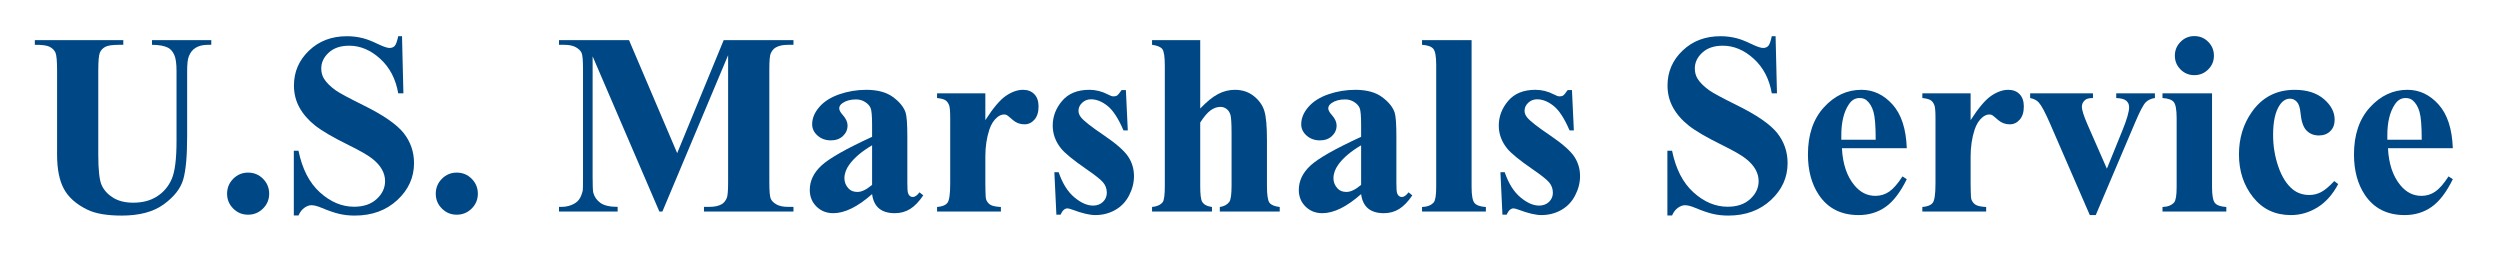
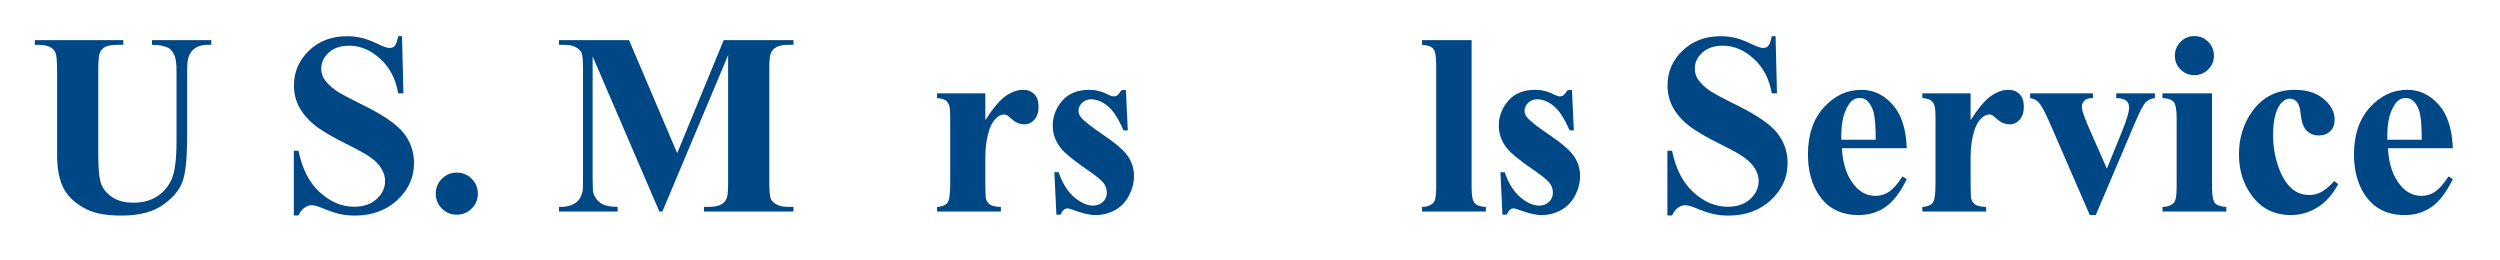
<svg xmlns="http://www.w3.org/2000/svg" version="1.1" id="Layer_1" x="0px" y="0px" width="414.539px" height="43.044px" viewBox="0 0 414.539 43.044" enable-background="new 0 0 414.539 43.044" xml:space="preserve">
  <g>
    <g>
      <path fill="#004785" d="M5.775,6.656h14.671v0.776h-0.734c-1.104,0-1.862,0.115-2.274,0.346c-0.412,0.23-0.706,0.548-0.88,0.954    c-0.175,0.405-0.262,1.418-0.262,3.039v13.917c0,2.543,0.192,4.227,0.577,5.051c0.384,0.824,1.016,1.509,1.897,2.054    c0.88,0.545,1.991,0.817,3.332,0.817c1.537,0,2.847-0.346,3.93-1.037c1.083-0.692,1.894-1.646,2.432-2.861    c0.538-1.216,0.807-3.333,0.807-6.351V11.77c0-1.271-0.133-2.18-0.398-2.725c-0.266-0.545-0.601-0.922-1.006-1.132    c-0.629-0.321-1.517-0.482-2.662-0.482V6.656h9.83v0.776h-0.587c-0.796,0-1.46,0.161-1.991,0.482    c-0.531,0.322-0.916,0.804-1.153,1.446c-0.182,0.447-0.272,1.25-0.272,2.41v10.793c0,3.34-0.22,5.75-0.66,7.231    c-0.44,1.481-1.513,2.844-3.217,4.087c-1.705,1.244-4.031,1.866-6.979,1.866c-2.459,0-4.36-0.329-5.701-0.985    c-1.831-0.894-3.123-2.04-3.878-3.438c-0.754-1.397-1.131-3.276-1.131-5.638V11.77c0-1.635-0.091-2.651-0.272-3.05    C9.01,8.322,8.695,8.004,8.249,7.767C7.801,7.53,6.977,7.417,5.775,7.432V6.656z" />
-       <path fill="#004785" d="M41.133,28.621c0.978,0,1.806,0.343,2.484,1.027c0.678,0.685,1.016,1.509,1.016,2.473    c0,0.964-0.343,1.785-1.027,2.462c-0.685,0.678-1.509,1.017-2.473,1.017c-0.964,0-1.785-0.339-2.462-1.017    c-0.678-0.678-1.017-1.499-1.017-2.462c0-0.964,0.338-1.789,1.017-2.473C39.348,28.963,40.168,28.621,41.133,28.621z" />
      <path fill="#004785" d="M66.661,6.006l0.23,9.473h-0.859c-0.406-2.375-1.401-4.286-2.987-5.732    c-1.585-1.446-3.301-2.169-5.145-2.169c-1.425,0-2.554,0.381-3.385,1.142c-0.831,0.762-1.247,1.639-1.247,2.631    c0,0.628,0.146,1.188,0.44,1.676c0.405,0.657,1.055,1.307,1.949,1.949c0.656,0.461,2.172,1.278,4.548,2.452    c3.325,1.635,5.568,3.179,6.728,4.632c1.146,1.454,1.719,3.116,1.719,4.988c0,2.375-0.926,4.419-2.777,6.13    c-1.852,1.712-4.202,2.568-7.053,2.568c-0.894,0-1.739-0.091-2.536-0.273c-0.796-0.182-1.795-0.524-2.997-1.027    c-0.67-0.279-1.223-0.419-1.655-0.419c-0.364,0-0.748,0.14-1.153,0.419c-0.405,0.28-0.733,0.706-0.985,1.279H48.72V24.995h0.775    c0.615,3.018,1.799,5.32,3.552,6.906c1.754,1.586,3.644,2.379,5.67,2.379c1.564,0,2.812-0.426,3.741-1.279    c0.929-0.852,1.394-1.844,1.394-2.976c0-0.67-0.178-1.32-0.535-1.949c-0.356-0.629-0.897-1.226-1.624-1.792    c-0.727-0.566-2.012-1.302-3.856-2.211c-2.585-1.271-4.443-2.354-5.575-3.249c-1.132-0.894-2.002-1.894-2.61-2.997    s-0.912-2.319-0.912-3.647c0-2.264,0.832-4.192,2.495-5.785c1.663-1.593,3.759-2.389,6.288-2.389c0.922,0,1.816,0.112,2.683,0.335    c0.657,0.167,1.457,0.479,2.4,0.933c0.943,0.454,1.604,0.681,1.98,0.681c0.363,0,0.65-0.112,0.859-0.335    c0.21-0.223,0.405-0.761,0.587-1.614H66.661z" />
      <path fill="#004785" d="M75.736,28.621c0.978,0,1.806,0.343,2.483,1.027s1.017,1.509,1.017,2.473c0,0.964-0.343,1.785-1.027,2.462    S76.7,35.6,75.736,35.6c-0.964,0-1.786-0.339-2.463-1.017c-0.678-0.678-1.017-1.499-1.017-2.462c0-0.964,0.338-1.789,1.017-2.473    C73.95,28.963,74.771,28.621,75.736,28.621z" />
      <path fill="#004785" d="M112.288,25.393L120,6.656h11.569v0.776h-0.922c-0.839,0-1.509,0.146-2.012,0.44    c-0.35,0.196-0.629,0.524-0.838,0.985c-0.154,0.335-0.23,1.209-0.23,2.62v18.737c0,1.453,0.076,2.361,0.23,2.725    c0.154,0.363,0.468,0.681,0.943,0.953c0.474,0.273,1.11,0.409,1.907,0.409h0.922v0.775h-14.839v-0.775h0.922    c0.839,0,1.509-0.147,2.013-0.44c0.349-0.195,0.628-0.531,0.838-1.006c0.154-0.335,0.23-1.216,0.23-2.641V9.15l-10.898,25.926    h-0.503L98.266,9.339v20.016c0,1.397,0.035,2.256,0.105,2.578c0.182,0.699,0.576,1.268,1.184,1.708    c0.607,0.44,1.562,0.66,2.861,0.66v0.775h-9.725v-0.775h0.293c0.629,0.014,1.216-0.087,1.761-0.304    c0.545-0.216,0.957-0.506,1.237-0.87c0.279-0.363,0.496-0.873,0.649-1.53c0.028-0.154,0.042-0.866,0.042-2.138V11.477    c0-1.439-0.077-2.337-0.23-2.693c-0.154-0.356-0.468-0.67-0.943-0.943c-0.475-0.272-1.11-0.408-1.907-0.408h-0.901V6.656h11.611    L112.288,25.393z" />
-       <path fill="#004785" d="M144.606,32.184c-2.389,2.11-4.534,3.165-6.435,3.165c-1.118,0-2.047-0.367-2.788-1.101    c-0.74-0.733-1.11-1.652-1.11-2.756c0-1.495,0.643-2.84,1.928-4.035c1.285-1.194,4.087-2.784,8.404-4.768v-1.97    c0-1.48-0.081-2.414-0.241-2.798c-0.161-0.384-0.465-0.72-0.912-1.006c-0.447-0.286-0.95-0.429-1.509-0.429    c-0.909,0-1.656,0.202-2.243,0.608c-0.364,0.251-0.545,0.544-0.545,0.88c0,0.293,0.195,0.657,0.587,1.089    c0.53,0.601,0.796,1.181,0.796,1.74c0,0.685-0.255,1.268-0.765,1.75c-0.511,0.482-1.178,0.723-2.002,0.723    c-0.88,0-1.617-0.266-2.211-0.796c-0.594-0.531-0.891-1.153-0.891-1.866c0-1.006,0.398-1.966,1.195-2.881    c0.796-0.915,1.907-1.617,3.333-2.106s2.906-0.733,4.443-0.733c1.858,0,3.329,0.395,4.412,1.184    c1.083,0.79,1.785,1.645,2.106,2.567c0.195,0.587,0.293,1.935,0.293,4.045v7.608c0,0.895,0.035,1.457,0.105,1.687    c0.07,0.231,0.175,0.402,0.314,0.514c0.14,0.112,0.301,0.168,0.482,0.168c0.363,0,0.733-0.258,1.111-0.776l0.628,0.503    c-0.699,1.034-1.422,1.785-2.169,2.253c-0.748,0.468-1.597,0.702-2.546,0.702c-1.118,0-1.991-0.262-2.62-0.786    S144.746,33.246,144.606,32.184z M144.606,30.654v-6.561c-1.691,0.993-2.948,2.054-3.772,3.186    c-0.545,0.755-0.817,1.516-0.817,2.285c0,0.643,0.23,1.209,0.691,1.697c0.349,0.377,0.838,0.566,1.467,0.566    C142.874,31.828,143.684,31.437,144.606,30.654z" />
      <path fill="#004785" d="M163.385,15.479v4.444c1.299-2.026,2.438-3.371,3.416-4.035c0.978-0.664,1.921-0.995,2.83-0.995    c0.782,0,1.408,0.241,1.876,0.723c0.468,0.482,0.702,1.163,0.702,2.043c0,0.937-0.228,1.663-0.682,2.18    c-0.454,0.517-1.002,0.775-1.645,0.775c-0.741,0-1.383-0.237-1.928-0.712s-0.866-0.74-0.964-0.796    c-0.14-0.084-0.301-0.125-0.482-0.125c-0.405,0-0.79,0.154-1.152,0.461c-0.573,0.475-1.006,1.153-1.3,2.033    c-0.447,1.355-0.67,2.851-0.67,4.485v4.506l0.021,1.173c0,0.796,0.048,1.307,0.146,1.53c0.167,0.378,0.416,0.654,0.744,0.828    c0.329,0.175,0.884,0.283,1.667,0.325v0.754h-10.584v-0.754c0.852-0.07,1.428-0.304,1.729-0.703    c0.3-0.398,0.451-1.449,0.451-3.154V19.629c0-1.118-0.056-1.83-0.167-2.138c-0.14-0.391-0.343-0.677-0.608-0.859    c-0.266-0.181-0.734-0.307-1.404-0.377v-0.775H163.385z" />
      <path fill="#004785" d="M186.691,14.935l0.314,6.686h-0.713c-0.853-1.984-1.736-3.339-2.651-4.066    c-0.916-0.727-1.827-1.09-2.735-1.09c-0.573,0-1.062,0.192-1.467,0.576c-0.405,0.384-0.607,0.828-0.607,1.331    c0,0.377,0.139,0.741,0.419,1.09c0.447,0.573,1.697,1.554,3.752,2.944c2.054,1.391,3.405,2.571,4.055,3.542    c0.65,0.972,0.975,2.058,0.975,3.259c0,1.09-0.272,2.159-0.817,3.207c-0.545,1.048-1.313,1.852-2.306,2.41    c-0.992,0.559-2.089,0.838-3.291,0.838c-0.937,0-2.187-0.294-3.751-0.88c-0.419-0.154-0.706-0.23-0.859-0.23    c-0.461,0-0.845,0.349-1.152,1.048h-0.692l-0.335-7.042h0.712c0.628,1.844,1.491,3.227,2.588,4.149    c1.097,0.922,2.134,1.383,3.113,1.383c0.67,0,1.219-0.206,1.645-0.618c0.426-0.412,0.639-0.912,0.639-1.499    c0-0.67-0.209-1.25-0.628-1.739c-0.419-0.489-1.355-1.23-2.809-2.222c-2.138-1.481-3.521-2.613-4.15-3.396    c-0.922-1.146-1.383-2.41-1.383-3.793c0-1.509,0.521-2.875,1.562-4.098c1.041-1.223,2.546-1.833,4.517-1.833    c1.062,0,2.089,0.258,3.081,0.775c0.377,0.209,0.684,0.314,0.922,0.314c0.251,0,0.454-0.052,0.607-0.157    c0.154-0.105,0.398-0.402,0.733-0.891H186.691z" />
-       <path fill="#004785" d="M199.015,6.656v11.339c1.076-1.132,2.061-1.932,2.955-2.4c0.894-0.468,1.824-0.702,2.788-0.702    c1.229,0,2.281,0.349,3.154,1.047c0.873,0.699,1.453,1.52,1.739,2.463c0.287,0.943,0.43,2.533,0.43,4.768v7.65    c0,1.496,0.14,2.428,0.419,2.798c0.279,0.371,0.845,0.604,1.698,0.703v0.754h-9.935v-0.754c0.699-0.098,1.223-0.377,1.572-0.839    c0.251-0.363,0.377-1.25,0.377-2.662v-8.739c0-1.621-0.063-2.638-0.188-3.05c-0.126-0.412-0.339-0.734-0.639-0.964    c-0.301-0.231-0.64-0.346-1.017-0.346c-0.559,0-1.104,0.192-1.635,0.576c-0.531,0.385-1.104,1.059-1.719,2.023v10.5    c0,1.397,0.105,2.271,0.314,2.62c0.265,0.475,0.81,0.769,1.635,0.88v0.754h-9.935v-0.754c0.824-0.084,1.411-0.35,1.761-0.797    c0.237-0.307,0.356-1.208,0.356-2.704V10.911c0-1.481-0.136-2.403-0.409-2.767c-0.272-0.363-0.842-0.601-1.708-0.712V6.656    H199.015z" />
-       <path fill="#004785" d="M225.695,32.184c-2.389,2.11-4.534,3.165-6.434,3.165c-1.118,0-2.047-0.367-2.788-1.101    c-0.741-0.733-1.111-1.652-1.111-2.756c0-1.495,0.643-2.84,1.928-4.035c1.285-1.194,4.087-2.784,8.404-4.768v-1.97    c0-1.48-0.081-2.414-0.241-2.798c-0.16-0.384-0.464-0.72-0.911-1.006c-0.447-0.286-0.95-0.429-1.509-0.429    c-0.908,0-1.656,0.202-2.243,0.608c-0.363,0.251-0.544,0.544-0.544,0.88c0,0.293,0.195,0.657,0.586,1.089    c0.531,0.601,0.797,1.181,0.797,1.74c0,0.685-0.255,1.268-0.765,1.75c-0.51,0.482-1.178,0.723-2.001,0.723    c-0.881,0-1.618-0.266-2.211-0.796s-0.891-1.153-0.891-1.866c0-1.006,0.398-1.966,1.194-2.881s1.908-1.617,3.333-2.106    c1.425-0.489,2.906-0.733,4.443-0.733c1.858,0,3.329,0.395,4.412,1.184c1.083,0.79,1.785,1.645,2.106,2.567    c0.196,0.587,0.293,1.935,0.293,4.045v7.608c0,0.895,0.035,1.457,0.104,1.687c0.07,0.231,0.175,0.402,0.314,0.514    c0.14,0.112,0.301,0.168,0.482,0.168c0.363,0,0.733-0.258,1.11-0.776l0.629,0.503c-0.699,1.034-1.421,1.785-2.169,2.253    c-0.748,0.468-1.597,0.702-2.546,0.702c-1.118,0-1.991-0.262-2.62-0.786S225.835,33.246,225.695,32.184z M225.695,30.654v-6.561    c-1.69,0.993-2.948,2.054-3.772,3.186c-0.545,0.755-0.817,1.516-0.817,2.285c0,0.643,0.231,1.209,0.692,1.697    c0.349,0.377,0.838,0.566,1.467,0.566C223.963,31.828,224.773,31.437,225.695,30.654z" />
      <path fill="#004785" d="M244.013,6.656V31.01c0,1.384,0.161,2.268,0.482,2.651c0.321,0.385,0.95,0.605,1.886,0.661v0.754h-10.584    v-0.754c0.866-0.028,1.509-0.279,1.928-0.754c0.28-0.322,0.419-1.174,0.419-2.558V10.722c0-1.369-0.161-2.246-0.481-2.63    c-0.322-0.384-0.944-0.604-1.866-0.66V6.656H244.013z" />
      <path fill="#004785" d="M260.655,14.935l0.314,6.686h-0.713c-0.853-1.984-1.736-3.339-2.651-4.066s-1.827-1.09-2.735-1.09    c-0.573,0-1.062,0.192-1.467,0.576c-0.405,0.384-0.607,0.828-0.607,1.331c0,0.377,0.139,0.741,0.419,1.09    c0.447,0.573,1.697,1.554,3.751,2.944c2.054,1.391,3.406,2.571,4.056,3.542c0.65,0.972,0.975,2.058,0.975,3.259    c0,1.09-0.272,2.159-0.817,3.207c-0.545,1.048-1.314,1.852-2.306,2.41c-0.992,0.559-2.089,0.838-3.291,0.838    c-0.937,0-2.187-0.294-3.751-0.88c-0.419-0.154-0.706-0.23-0.859-0.23c-0.461,0-0.846,0.349-1.153,1.048h-0.692l-0.335-7.042    h0.712c0.629,1.844,1.492,3.227,2.588,4.149c1.097,0.922,2.134,1.383,3.113,1.383c0.67,0,1.218-0.206,1.645-0.618    c0.426-0.412,0.639-0.912,0.639-1.499c0-0.67-0.209-1.25-0.628-1.739c-0.419-0.489-1.356-1.23-2.809-2.222    c-2.138-1.481-3.521-2.613-4.15-3.396c-0.922-1.146-1.383-2.41-1.383-3.793c0-1.509,0.521-2.875,1.562-4.098    c1.041-1.223,2.546-1.833,4.517-1.833c1.062,0,2.088,0.258,3.081,0.775c0.377,0.209,0.684,0.314,0.922,0.314    c0.251,0,0.454-0.052,0.607-0.157c0.153-0.105,0.398-0.402,0.733-0.891H260.655z" />
      <path fill="#004785" d="M294.419,6.006l0.23,9.473h-0.859c-0.405-2.375-1.401-4.286-2.986-5.732    c-1.586-1.446-3.301-2.169-5.145-2.169c-1.425,0-2.554,0.381-3.385,1.142c-0.832,0.762-1.247,1.639-1.247,2.631    c0,0.628,0.146,1.188,0.44,1.676c0.405,0.657,1.055,1.307,1.949,1.949c0.657,0.461,2.173,1.278,4.548,2.452    c3.325,1.635,5.567,3.179,6.728,4.632c1.146,1.454,1.719,3.116,1.719,4.988c0,2.375-0.926,4.419-2.777,6.13    c-1.851,1.712-4.202,2.568-7.052,2.568c-0.895,0-1.74-0.091-2.537-0.273c-0.796-0.182-1.795-0.524-2.997-1.027    c-0.67-0.279-1.223-0.419-1.656-0.419c-0.364,0-0.748,0.14-1.153,0.419c-0.405,0.28-0.733,0.706-0.985,1.279h-0.775V24.995h0.775    c0.614,3.018,1.799,5.32,3.552,6.906c1.753,1.586,3.644,2.379,5.669,2.379c1.564,0,2.812-0.426,3.741-1.279    c0.929-0.852,1.394-1.844,1.394-2.976c0-0.67-0.179-1.32-0.535-1.949c-0.356-0.629-0.898-1.226-1.624-1.792    c-0.727-0.566-2.012-1.302-3.856-2.211c-2.585-1.271-4.443-2.354-5.575-3.249s-2.001-1.894-2.609-2.997s-0.912-2.319-0.912-3.647    c0-2.264,0.831-4.192,2.495-5.785c1.663-1.593,3.758-2.389,6.287-2.389c0.922,0,1.816,0.112,2.683,0.335    c0.656,0.167,1.457,0.479,2.4,0.933c0.943,0.454,1.603,0.681,1.98,0.681c0.363,0,0.649-0.112,0.859-0.335    c0.21-0.223,0.405-0.761,0.587-1.614H294.419z" />
      <path fill="#004785" d="M316.174,24.576h-10.752c0.126,2.599,0.817,4.653,2.075,6.162c0.964,1.16,2.124,1.739,3.479,1.739    c0.838,0,1.6-0.234,2.284-0.702c0.685-0.468,1.418-1.31,2.201-2.525l0.713,0.461c-1.062,2.166-2.236,3.699-3.521,4.6    c-1.285,0.901-2.773,1.352-4.464,1.352c-2.907,0-5.107-1.118-6.602-3.354c-1.202-1.803-1.802-4.038-1.802-6.707    c0-3.27,0.883-5.872,2.651-7.808c1.767-1.935,3.838-2.902,6.214-2.902c1.984,0,3.706,0.814,5.167,2.441    C315.276,18.962,316.062,21.376,316.174,24.576z M311.019,23.171c0-2.249-0.123-3.793-0.367-4.632s-0.625-1.474-1.142-1.907    c-0.293-0.251-0.685-0.377-1.174-0.377c-0.727,0-1.32,0.356-1.781,1.069c-0.825,1.244-1.237,2.948-1.237,5.114v0.733H311.019z" />
      <path fill="#004785" d="M326.758,15.479v4.444c1.3-2.026,2.438-3.371,3.417-4.035c0.978-0.664,1.921-0.995,2.83-0.995    c0.782,0,1.407,0.241,1.876,0.723c0.467,0.482,0.702,1.163,0.702,2.043c0,0.937-0.228,1.663-0.681,2.18    c-0.454,0.517-1.002,0.775-1.645,0.775c-0.741,0-1.384-0.237-1.928-0.712c-0.545-0.475-0.867-0.74-0.964-0.796    c-0.14-0.084-0.301-0.125-0.482-0.125c-0.406,0-0.79,0.154-1.153,0.461c-0.573,0.475-1.006,1.153-1.299,2.033    c-0.447,1.355-0.671,2.851-0.671,4.485v4.506l0.021,1.173c0,0.796,0.048,1.307,0.146,1.53c0.167,0.378,0.416,0.654,0.744,0.828    c0.328,0.175,0.884,0.283,1.667,0.325v0.754h-10.584v-0.754c0.853-0.07,1.429-0.304,1.729-0.703    c0.3-0.398,0.451-1.449,0.451-3.154V19.629c0-1.118-0.056-1.83-0.168-2.138c-0.14-0.391-0.342-0.677-0.607-0.859    c-0.266-0.181-0.734-0.307-1.405-0.377v-0.775H326.758z" />
      <path fill="#004785" d="M346.522,35.663l-6.602-15.195c-0.796-1.831-1.418-2.99-1.865-3.479c-0.322-0.363-0.796-0.608-1.425-0.734    v-0.775h10.417v0.775c-0.657,0-1.104,0.119-1.341,0.356c-0.335,0.308-0.503,0.671-0.503,1.09c0,0.517,0.307,1.488,0.922,2.913    l3.228,7.357l2.578-6.351c0.74-1.816,1.111-3.102,1.111-3.856c0-0.433-0.157-0.786-0.471-1.059    c-0.315-0.272-0.87-0.422-1.667-0.451v-0.775h6.414v0.775c-0.615,0.084-1.118,0.314-1.509,0.692s-0.978,1.488-1.76,3.333    l-6.54,15.384H346.522z" />
      <path fill="#004785" d="M366.79,15.479v15.53c0,1.384,0.161,2.268,0.482,2.651c0.321,0.385,0.95,0.605,1.886,0.661v0.754h-10.584    v-0.754c0.866-0.028,1.509-0.279,1.928-0.754c0.279-0.322,0.419-1.174,0.419-2.558V19.566c0-1.383-0.161-2.267-0.482-2.651    c-0.321-0.384-0.943-0.604-1.865-0.66v-0.775H366.79z M363.855,5.985c0.908,0,1.677,0.318,2.305,0.954    c0.629,0.636,0.943,1.401,0.943,2.295s-0.318,1.656-0.954,2.285c-0.636,0.628-1.401,0.943-2.295,0.943    c-0.895,0-1.656-0.314-2.285-0.943c-0.629-0.629-0.943-1.391-0.943-2.285s0.314-1.659,0.943-2.295    C362.2,6.304,362.961,5.985,363.855,5.985z" />
      <path fill="#004785" d="M387.057,30.025l0.65,0.503c-0.922,1.733-2.072,3.022-3.448,3.867c-1.376,0.846-2.84,1.269-4.391,1.269    c-2.613,0-4.702-0.985-6.267-2.956c-1.565-1.97-2.347-4.338-2.347-7.104c0-2.669,0.712-5.017,2.138-7.042    c1.719-2.445,4.087-3.667,7.105-3.667c2.025,0,3.636,0.51,4.831,1.53c1.195,1.02,1.792,2.159,1.792,3.416    c0,0.797-0.241,1.433-0.723,1.907c-0.482,0.475-1.114,0.713-1.896,0.713c-0.825,0-1.506-0.272-2.043-0.817    c-0.538-0.545-0.87-1.516-0.996-2.913c-0.084-0.881-0.287-1.495-0.608-1.845c-0.322-0.349-0.699-0.524-1.132-0.524    c-0.67,0-1.244,0.356-1.719,1.069c-0.727,1.076-1.089,2.725-1.089,4.946c0,1.845,0.293,3.609,0.88,5.292    c0.587,1.684,1.39,2.938,2.41,3.762c0.769,0.601,1.677,0.901,2.725,0.901c0.685,0,1.334-0.161,1.949-0.482    S386.218,30.919,387.057,30.025z" />
      <path fill="#004785" d="M406.716,24.576h-10.752c0.126,2.599,0.817,4.653,2.075,6.162c0.964,1.16,2.124,1.739,3.479,1.739    c0.838,0,1.6-0.234,2.285-0.702c0.685-0.468,1.418-1.31,2.2-2.525l0.713,0.461c-1.062,2.166-2.236,3.699-3.521,4.6    c-1.286,0.901-2.774,1.352-4.464,1.352c-2.906,0-5.107-1.118-6.602-3.354c-1.202-1.803-1.802-4.038-1.802-6.707    c0-3.27,0.884-5.872,2.651-7.808c1.767-1.935,3.838-2.902,6.214-2.902c1.983,0,3.706,0.814,5.166,2.441    C405.818,18.962,406.604,21.376,406.716,24.576z M401.56,23.171c0-2.249-0.123-3.793-0.367-4.632    c-0.245-0.838-0.625-1.474-1.143-1.907c-0.293-0.251-0.685-0.377-1.174-0.377c-0.726,0-1.32,0.356-1.781,1.069    c-0.825,1.244-1.237,2.948-1.237,5.114v0.733H401.56z" />
    </g>
  </g>
</svg>